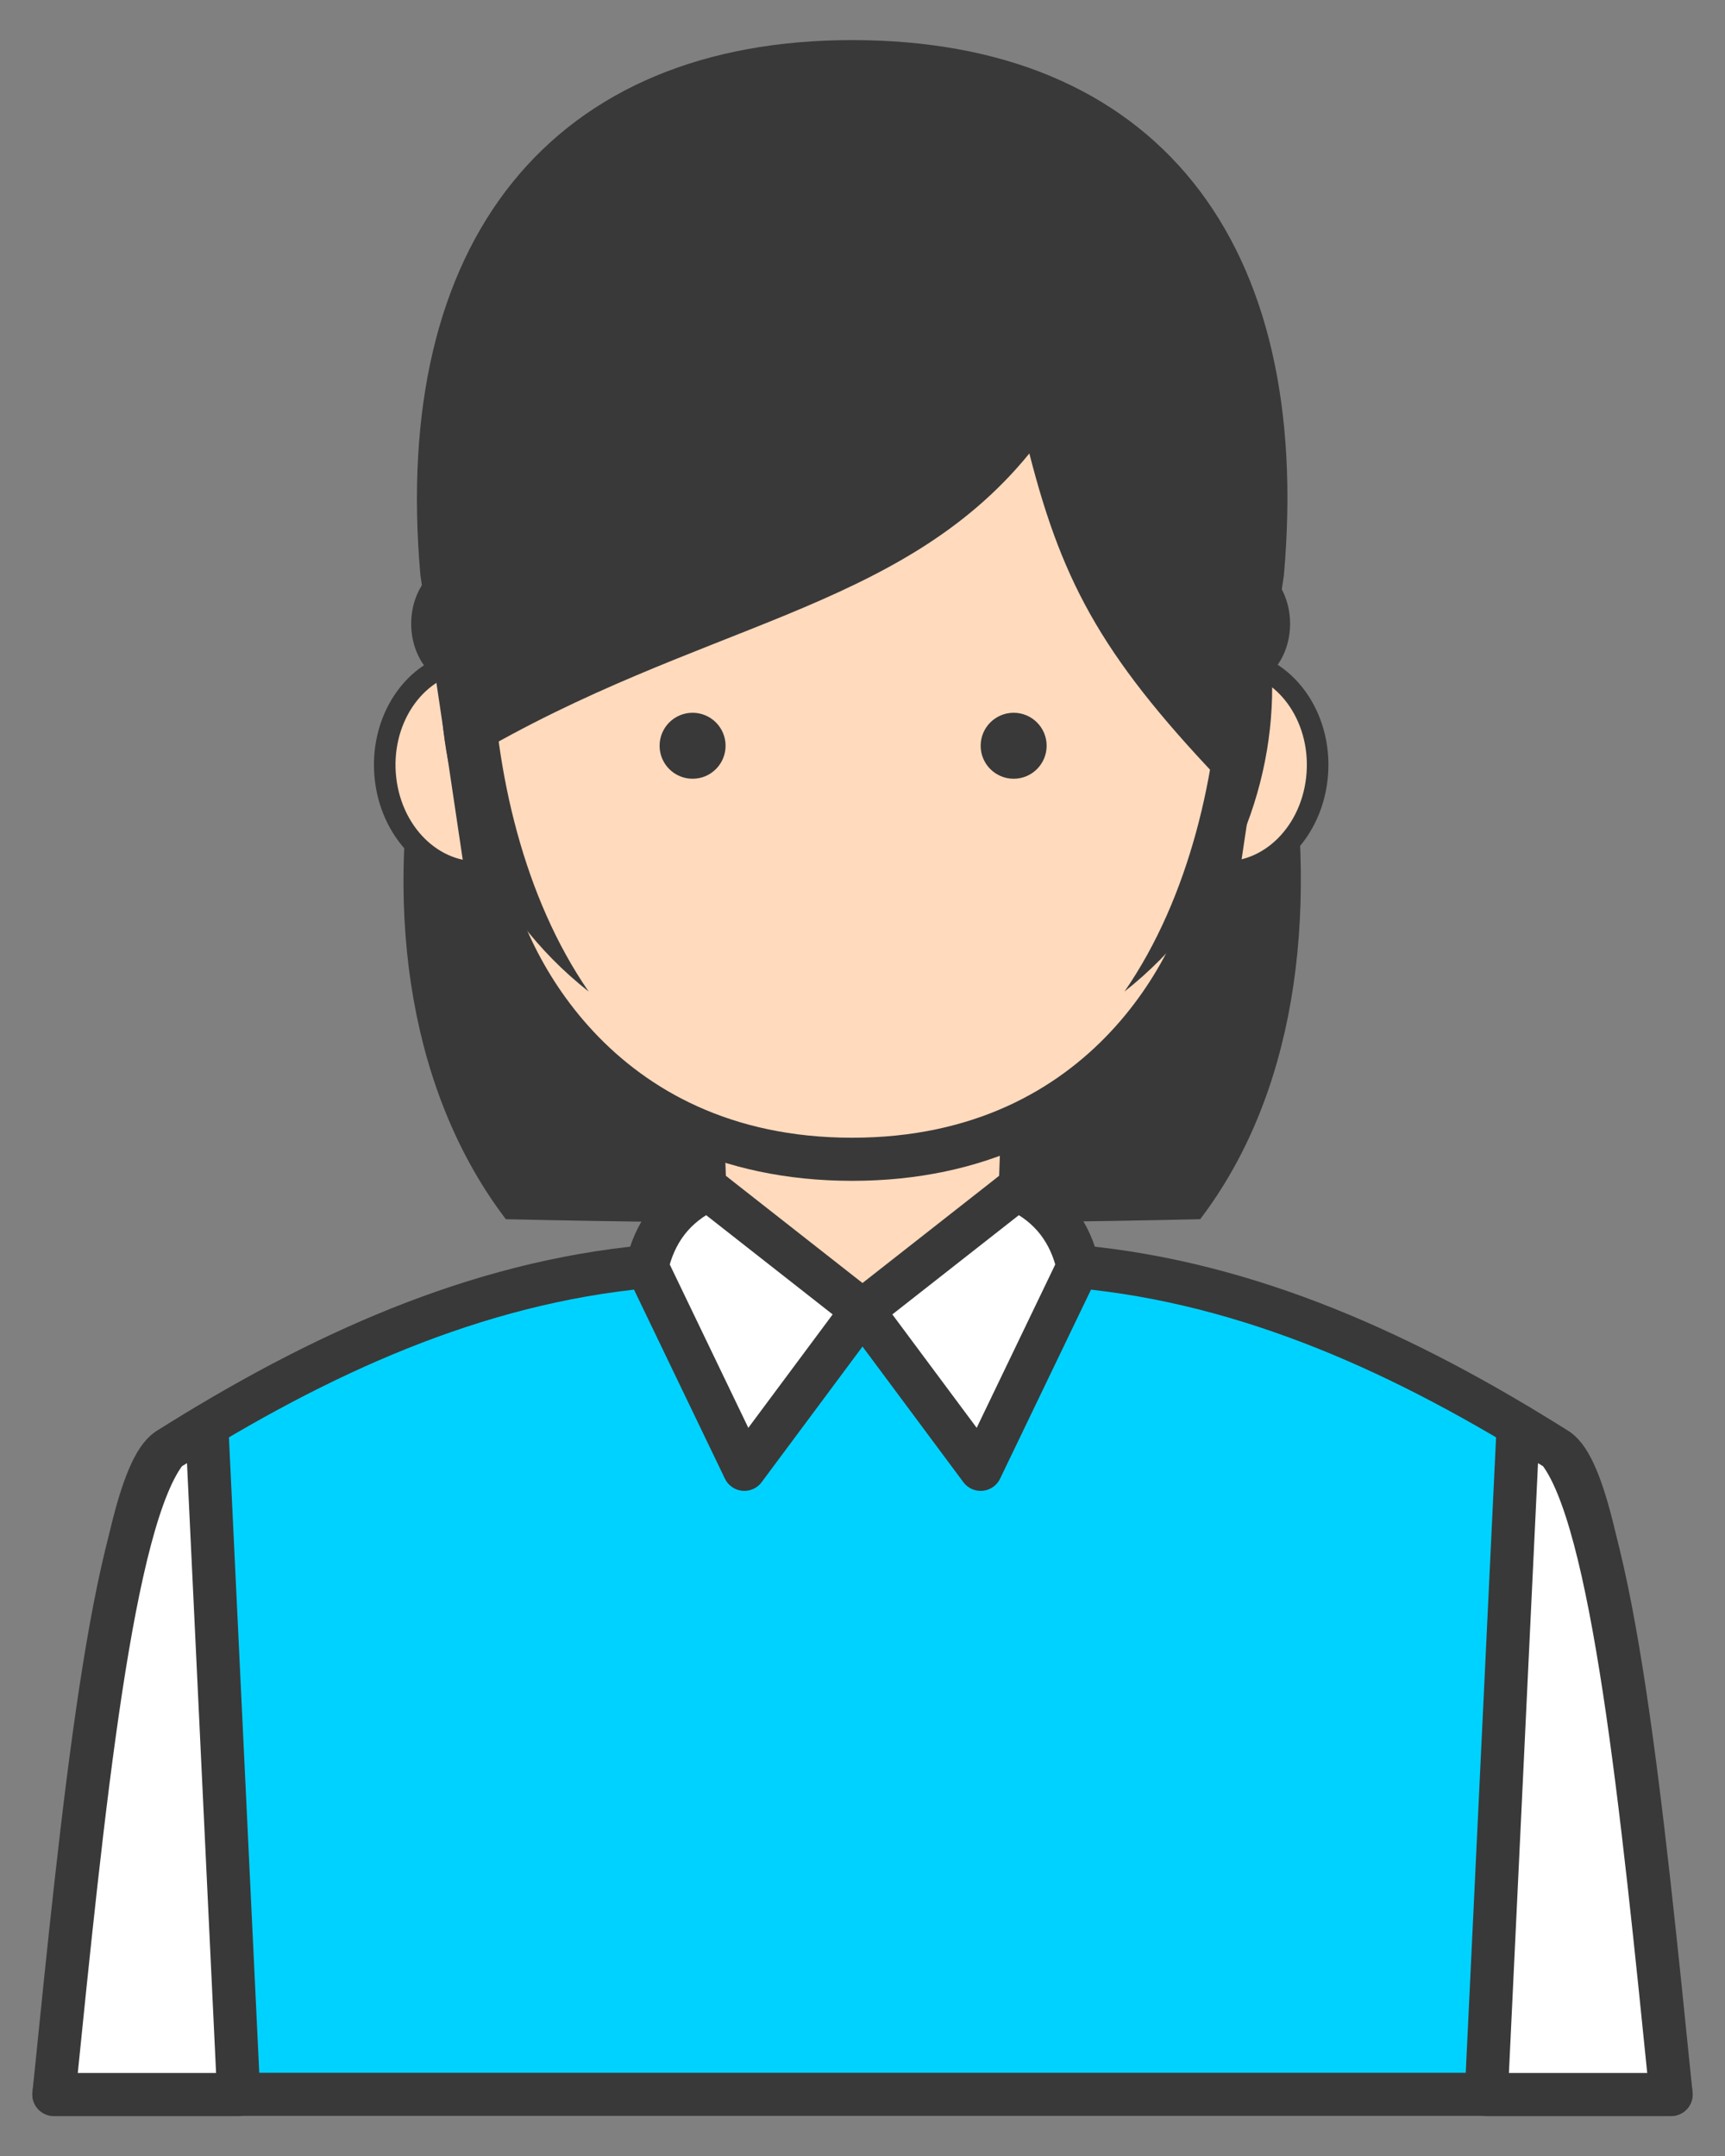
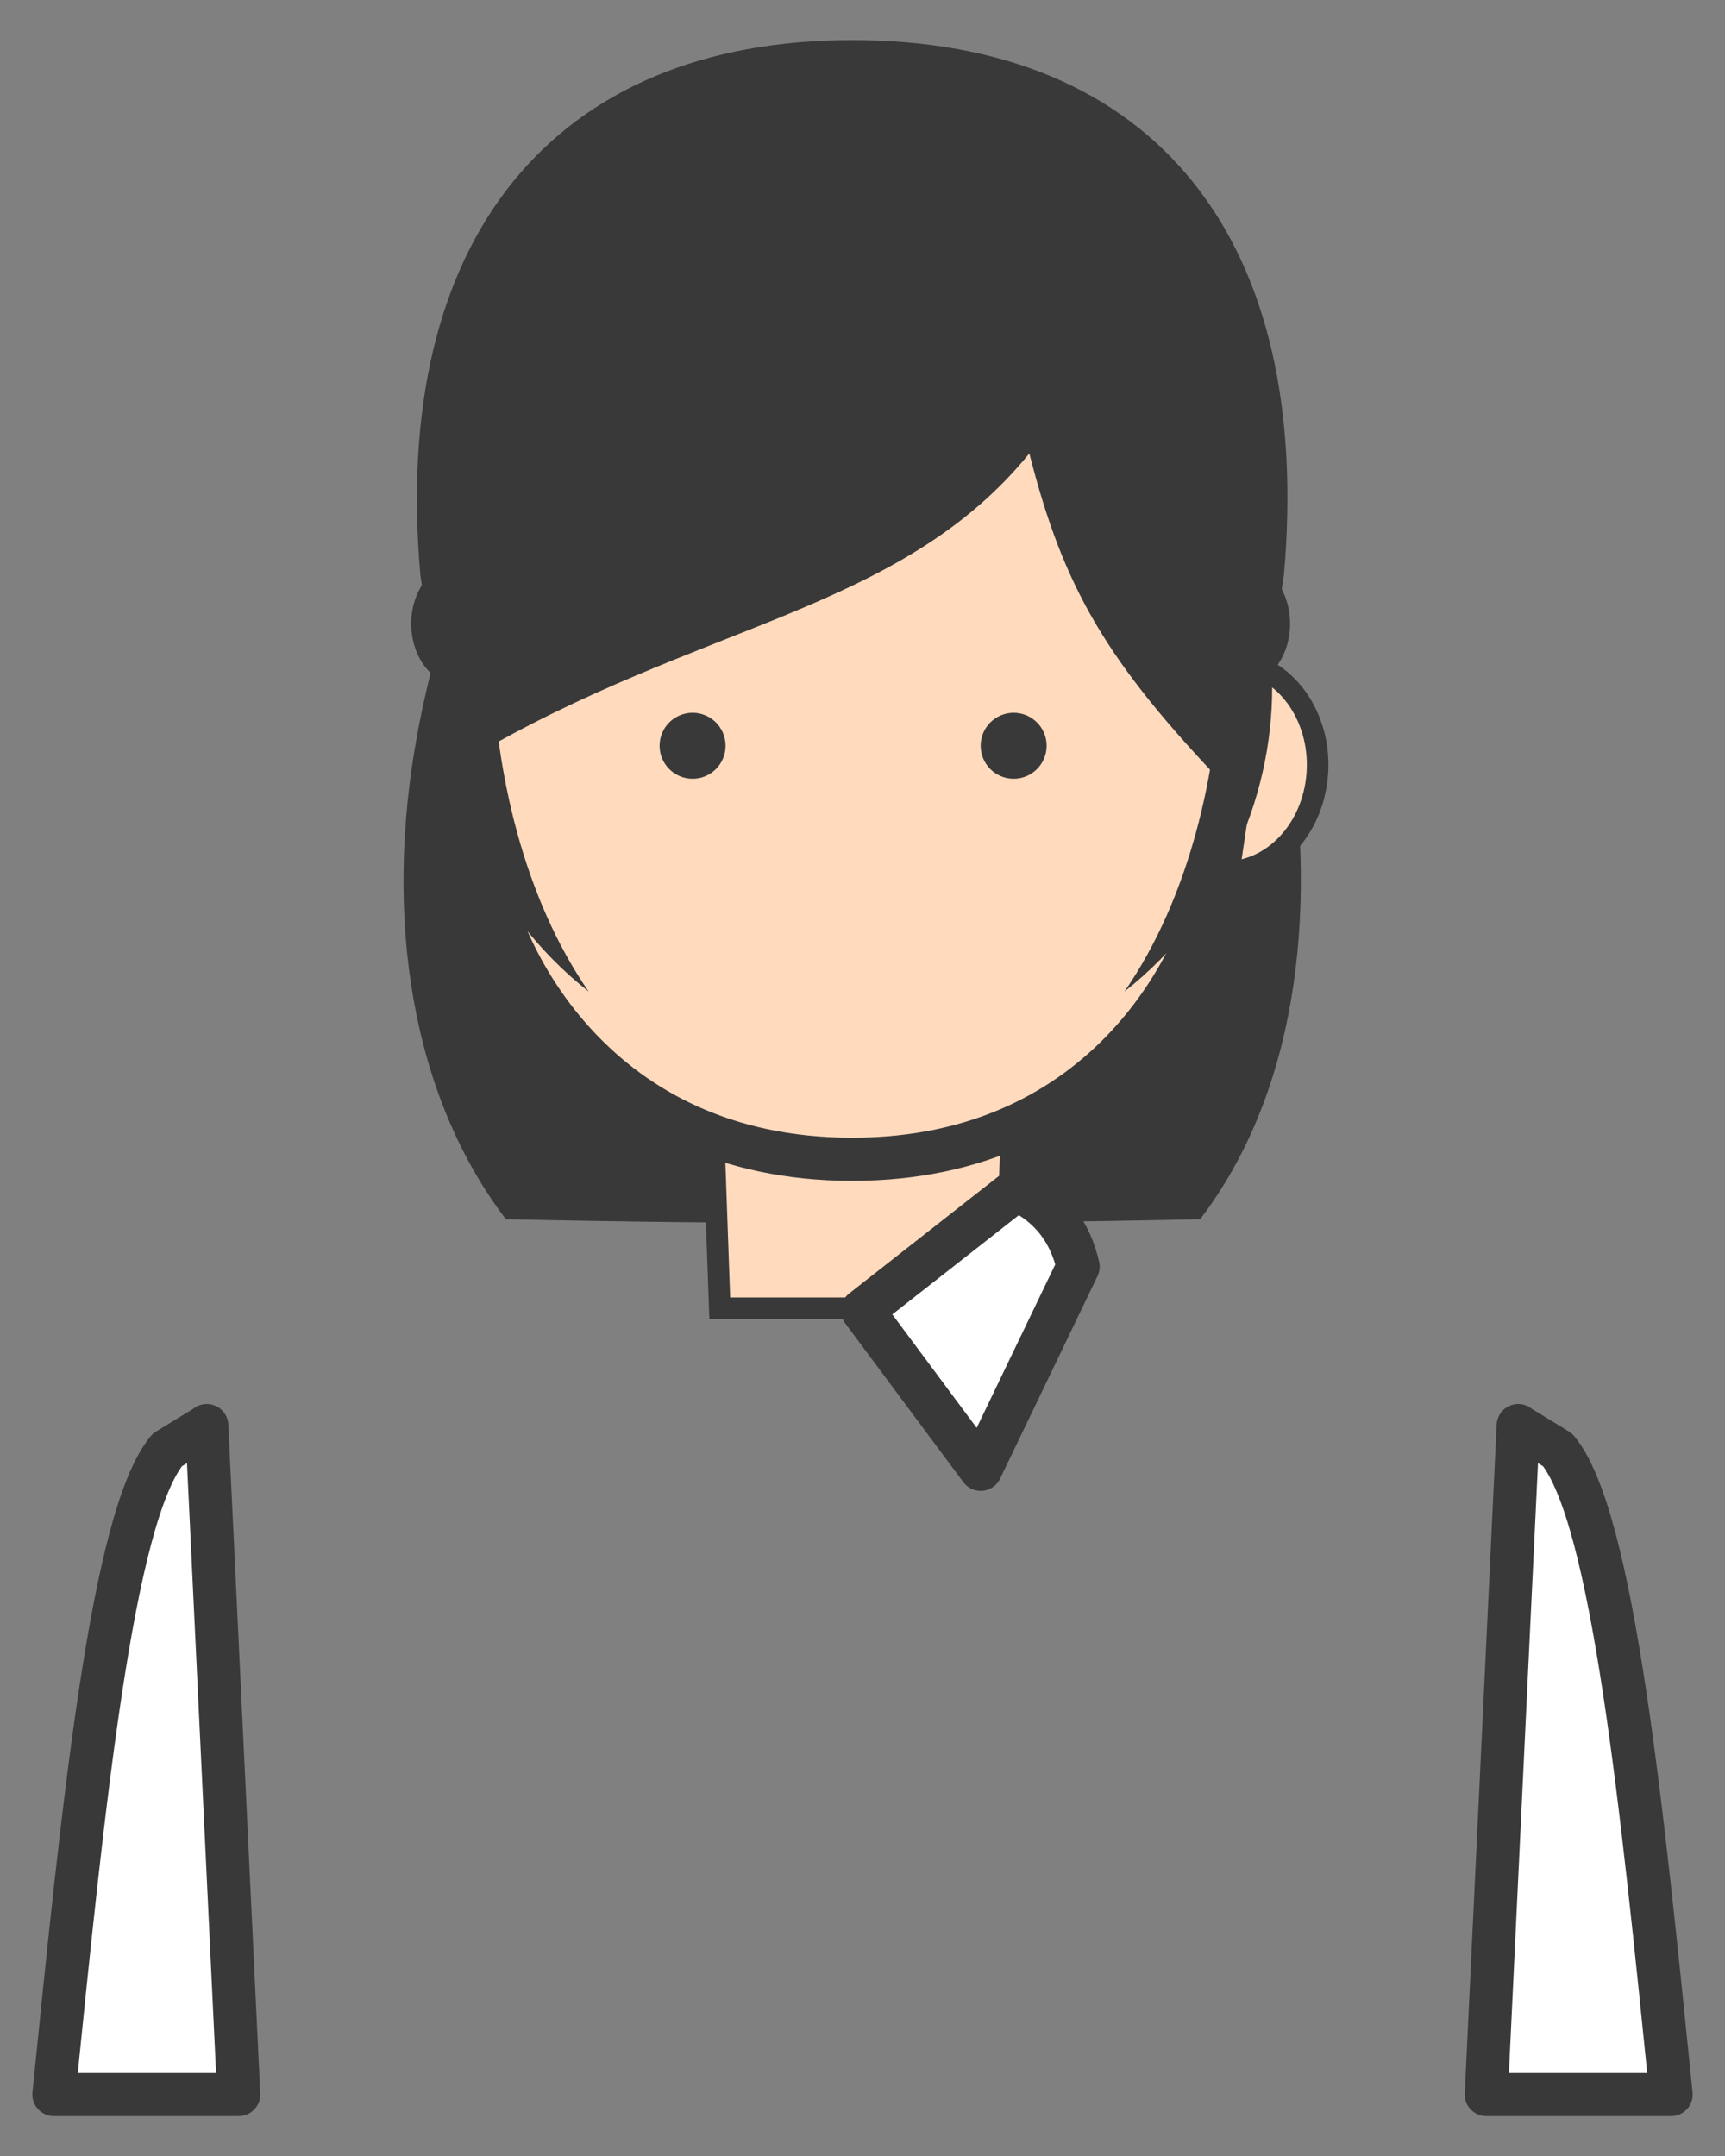
<svg xmlns="http://www.w3.org/2000/svg" id="_レイヤー_1" data-name="レイヤー 1" viewBox="0 0 80 100">
  <rect x="0" y="0" width="80" height="100" fill="#808080" stroke="none" />
  <defs>
    <style>
      .cls-1 {
        fill: #393939;
      }

      .cls-2, .cls-3, .cls-4, .cls-5 {
        stroke: #393939;
      }

      .cls-2, .cls-3, .cls-5 {
        stroke-width: 2px;
      }

      .cls-2, .cls-4 {
        fill: #ffdabd;
        stroke-miterlimit: 10;
      }

      .cls-3 {
        fill: #fff;
      }

      .cls-3, .cls-5 {
        stroke-linecap: round;
        stroke-linejoin: round;
      }

      .cls-5 {
        fill: #00d2ff;
      }
    </style>
  </defs>
  <path class="cls-1" d="M55.66,56.55c4.33-5.69,5.54-13.82,4.08-22.64-1.67-10.15-10.14-30.24-20.18-30.13-10.56.11-18.19,19.62-20.18,30.13-1.64,8.72-.25,16.95,4.08,22.64,10.77.24,21.42.24,32.19,0Z" />
  <g>
    <g>
      <g>
-         <path class="cls-4" d="M22.64,40.41c-2.32.33-4.45-1.59-4.76-4.28-.31-2.69,1.31-5.13,3.63-5.46l1.13,9.74Z" />
        <path class="cls-4" d="M56.31,40.41c2.32.33,4.45-1.59,4.76-4.28.31-2.69-1.31-5.13-3.63-5.46l-1.13,9.74Z" />
      </g>
      <polygon class="cls-4" points="40 49.66 32.99 49.66 33.38 60.68 40 60.68 46.62 60.68 47.01 49.66 40 49.66" />
      <path class="cls-2" d="M39.52,2.86c-13.22,0-20.34,8.67-19.03,23.7l2.04,13.71c.62,4.05,5.11,13.5,16.99,13.5s16.37-9.45,16.99-13.5l2.04-13.71c1.31-15.03-5.64-23.7-19.03-23.7Z" />
-       <path class="cls-5" d="M72.24,67.24c-7-4.42-14.28-7.75-22.24-8.49-.99-1.6-1.96-2.97-2.85-3.58l-7.15,6.01-7.15-6.01c-.89.61-1.86,1.98-2.85,3.58-7.96.74-15.24,4.07-22.24,8.49-2.45,1.69-3.65,18.26-5.26,29.9h75c-1.61-11.65-2.81-28.22-5.26-29.9Z" />
      <circle class="cls-1" cx="47.01" cy="34.59" r="1.53" />
      <circle class="cls-1" cx="32.12" cy="34.59" r="1.53" />
      <path class="cls-3" d="M47.15,55.17l-7.15,5.61,5.48,7.37,4.52-9.4c-.36-1.57-1.23-2.82-2.85-3.58Z" />
-       <path class="cls-3" d="M32.85,55.17l7.15,5.61-5.48,7.37-4.52-9.4c.36-1.57,1.23-2.82,2.85-3.58Z" />
    </g>
    <path class="cls-3" d="M70.41,66.12l-1.48,31.03h8.57c-1.35-13.32-2.69-26.78-5.26-29.9l-1.83-1.12Z" />
    <path class="cls-3" d="M9.59,66.12l1.48,31.03H2.5c1.35-13.32,2.69-26.78,5.26-29.9l1.83-1.12Z" />
  </g>
  <path class="cls-1" d="M47.74,21.03c-6.02,7.39-15.33,7.84-25.97,14.14l-1.28-8.61c-.55-14.29,4.79-23.12,19.03-23.7,13.72-.13,19.56,8.31,19.03,23.7l-1.5,10.12c-5.79-6-7.73-9.45-9.31-15.64Z" />
  <ellipse class="cls-1" cx="21.36" cy="28.93" rx="2.29" ry="2.87" />
  <ellipse class="cls-1" cx="57.54" cy="28.93" rx="2.29" ry="2.87" />
  <path class="cls-1" d="M22.81,30.53c.15,5.29,1.48,11.1,4.49,15.46-4.77-3.76-7.01-9.43-6.84-14.63l2.35-.83Z" />
  <path class="cls-1" d="M56.64,30.53c-.15,5.29-1.48,11.1-4.49,15.46,4.77-3.76,7.01-9.43,6.84-14.63l-2.35-.83Z" />
</svg>